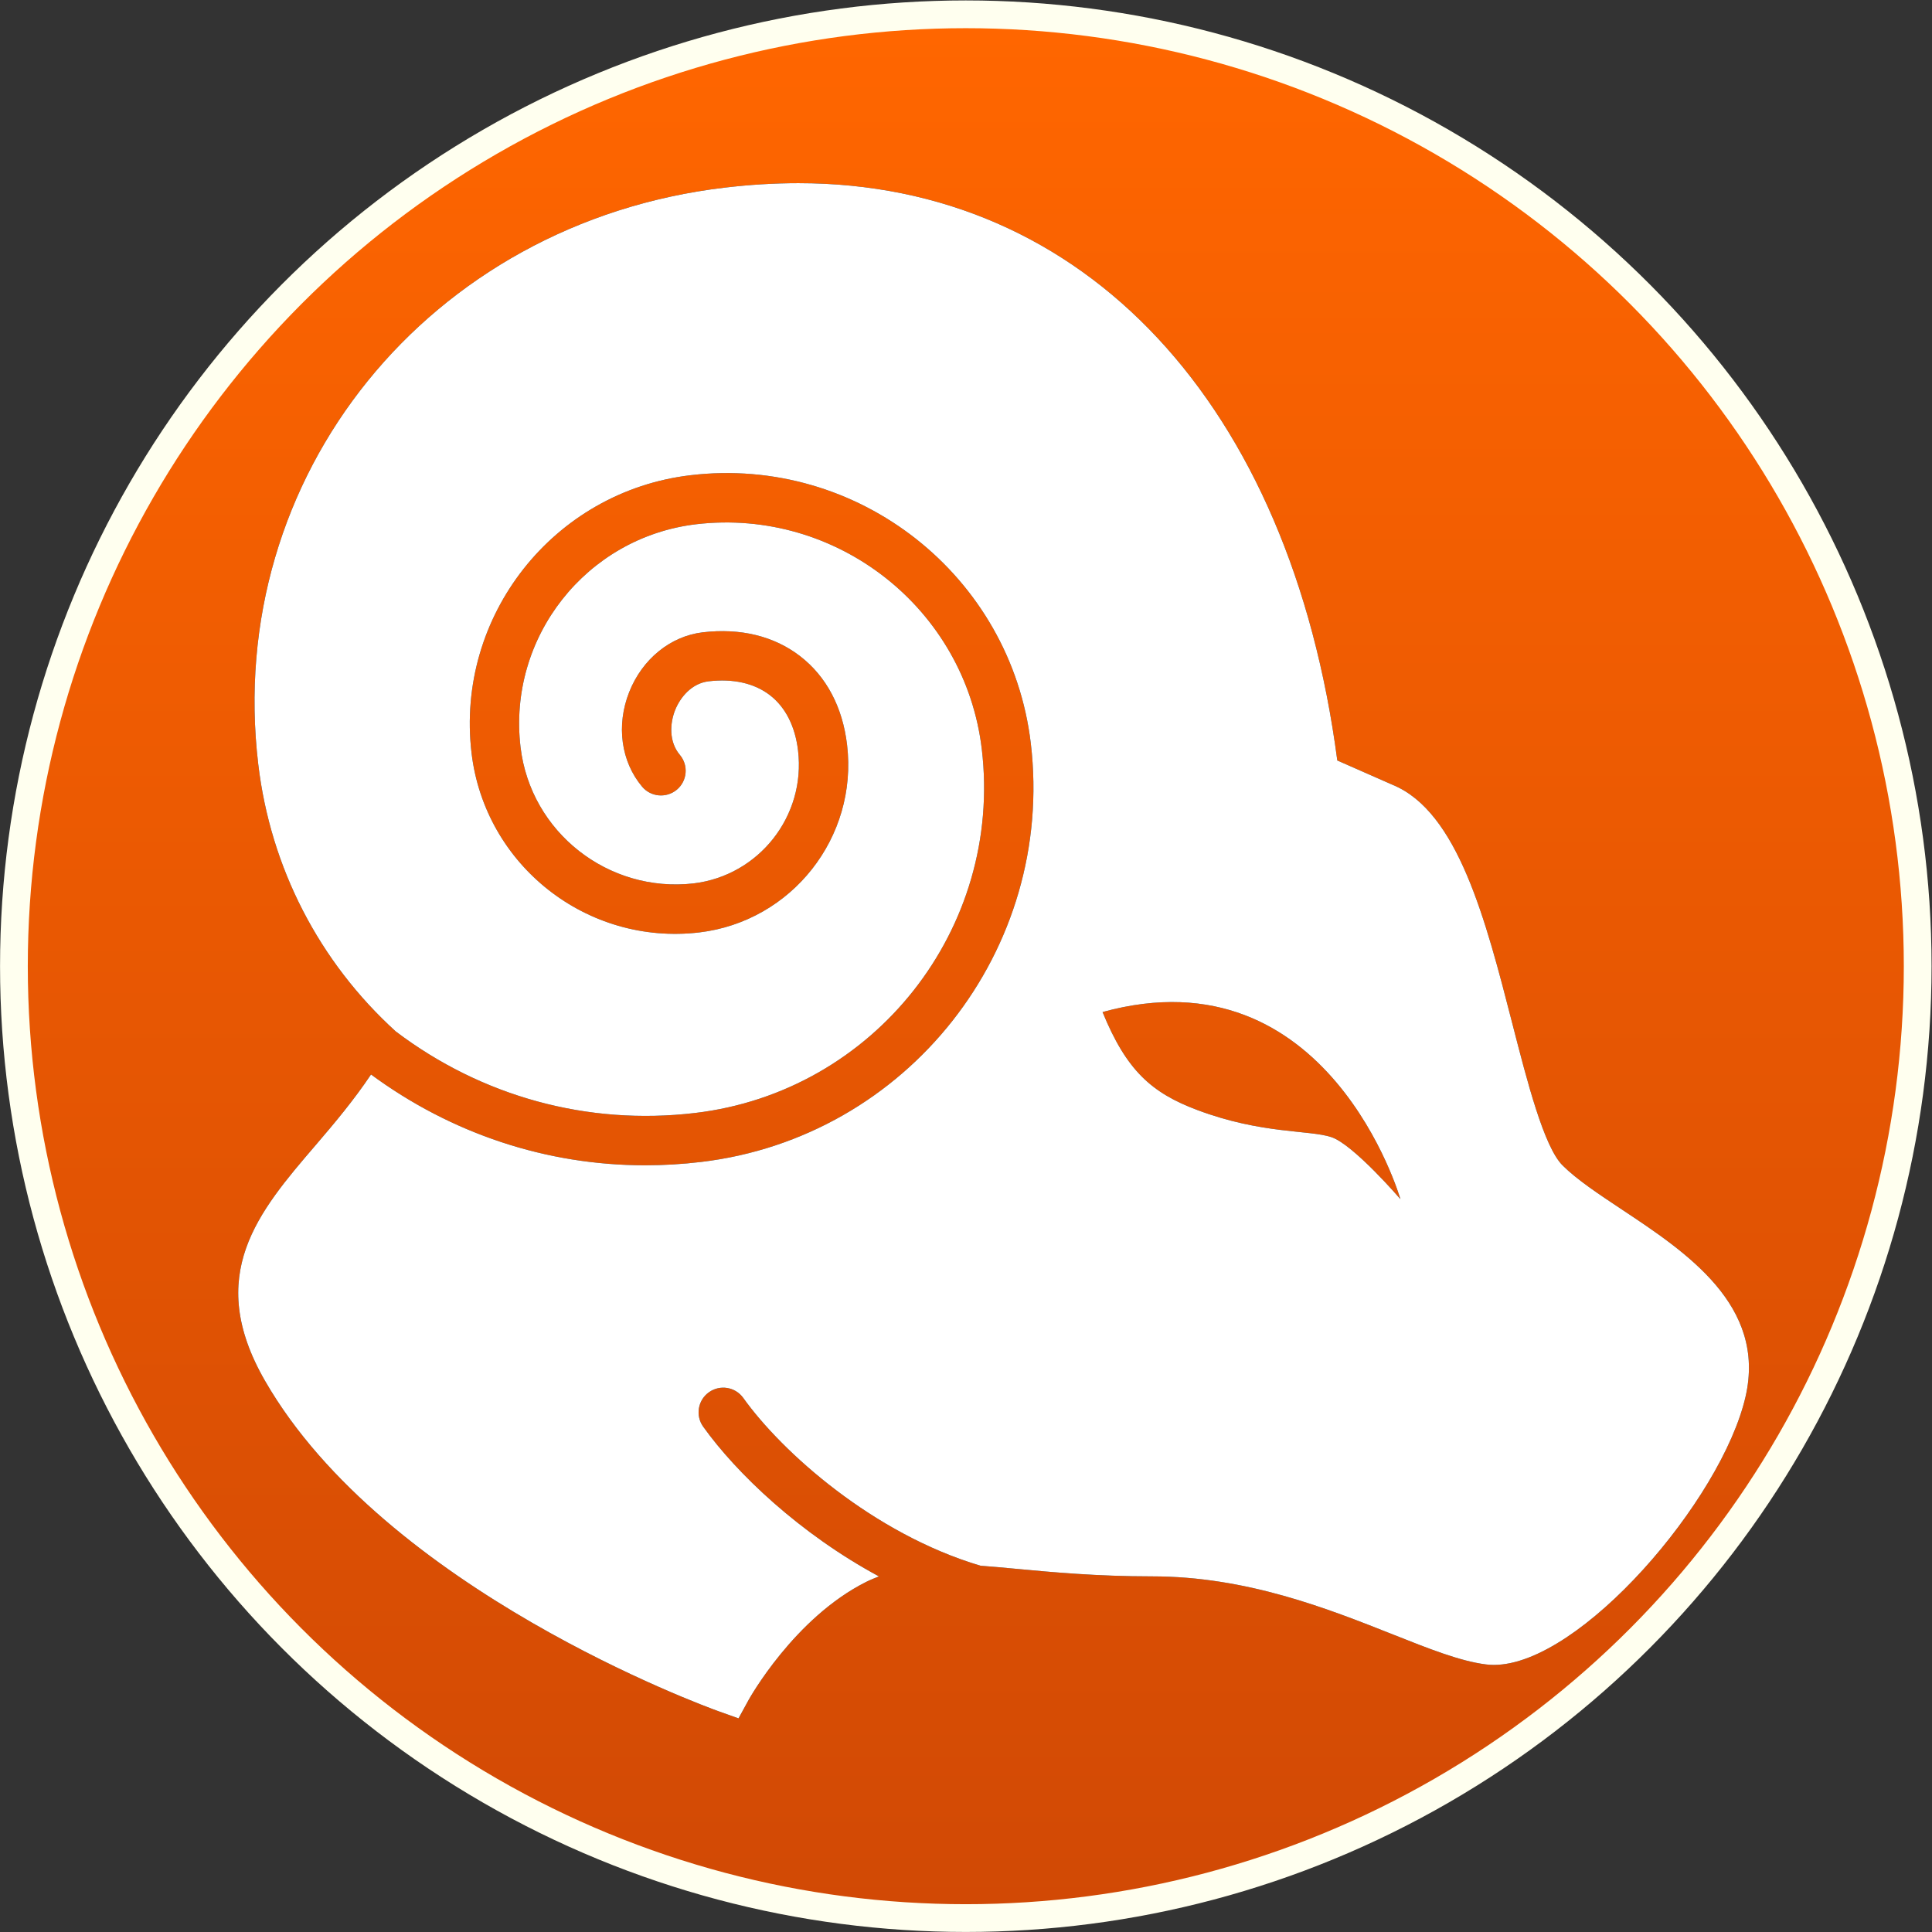
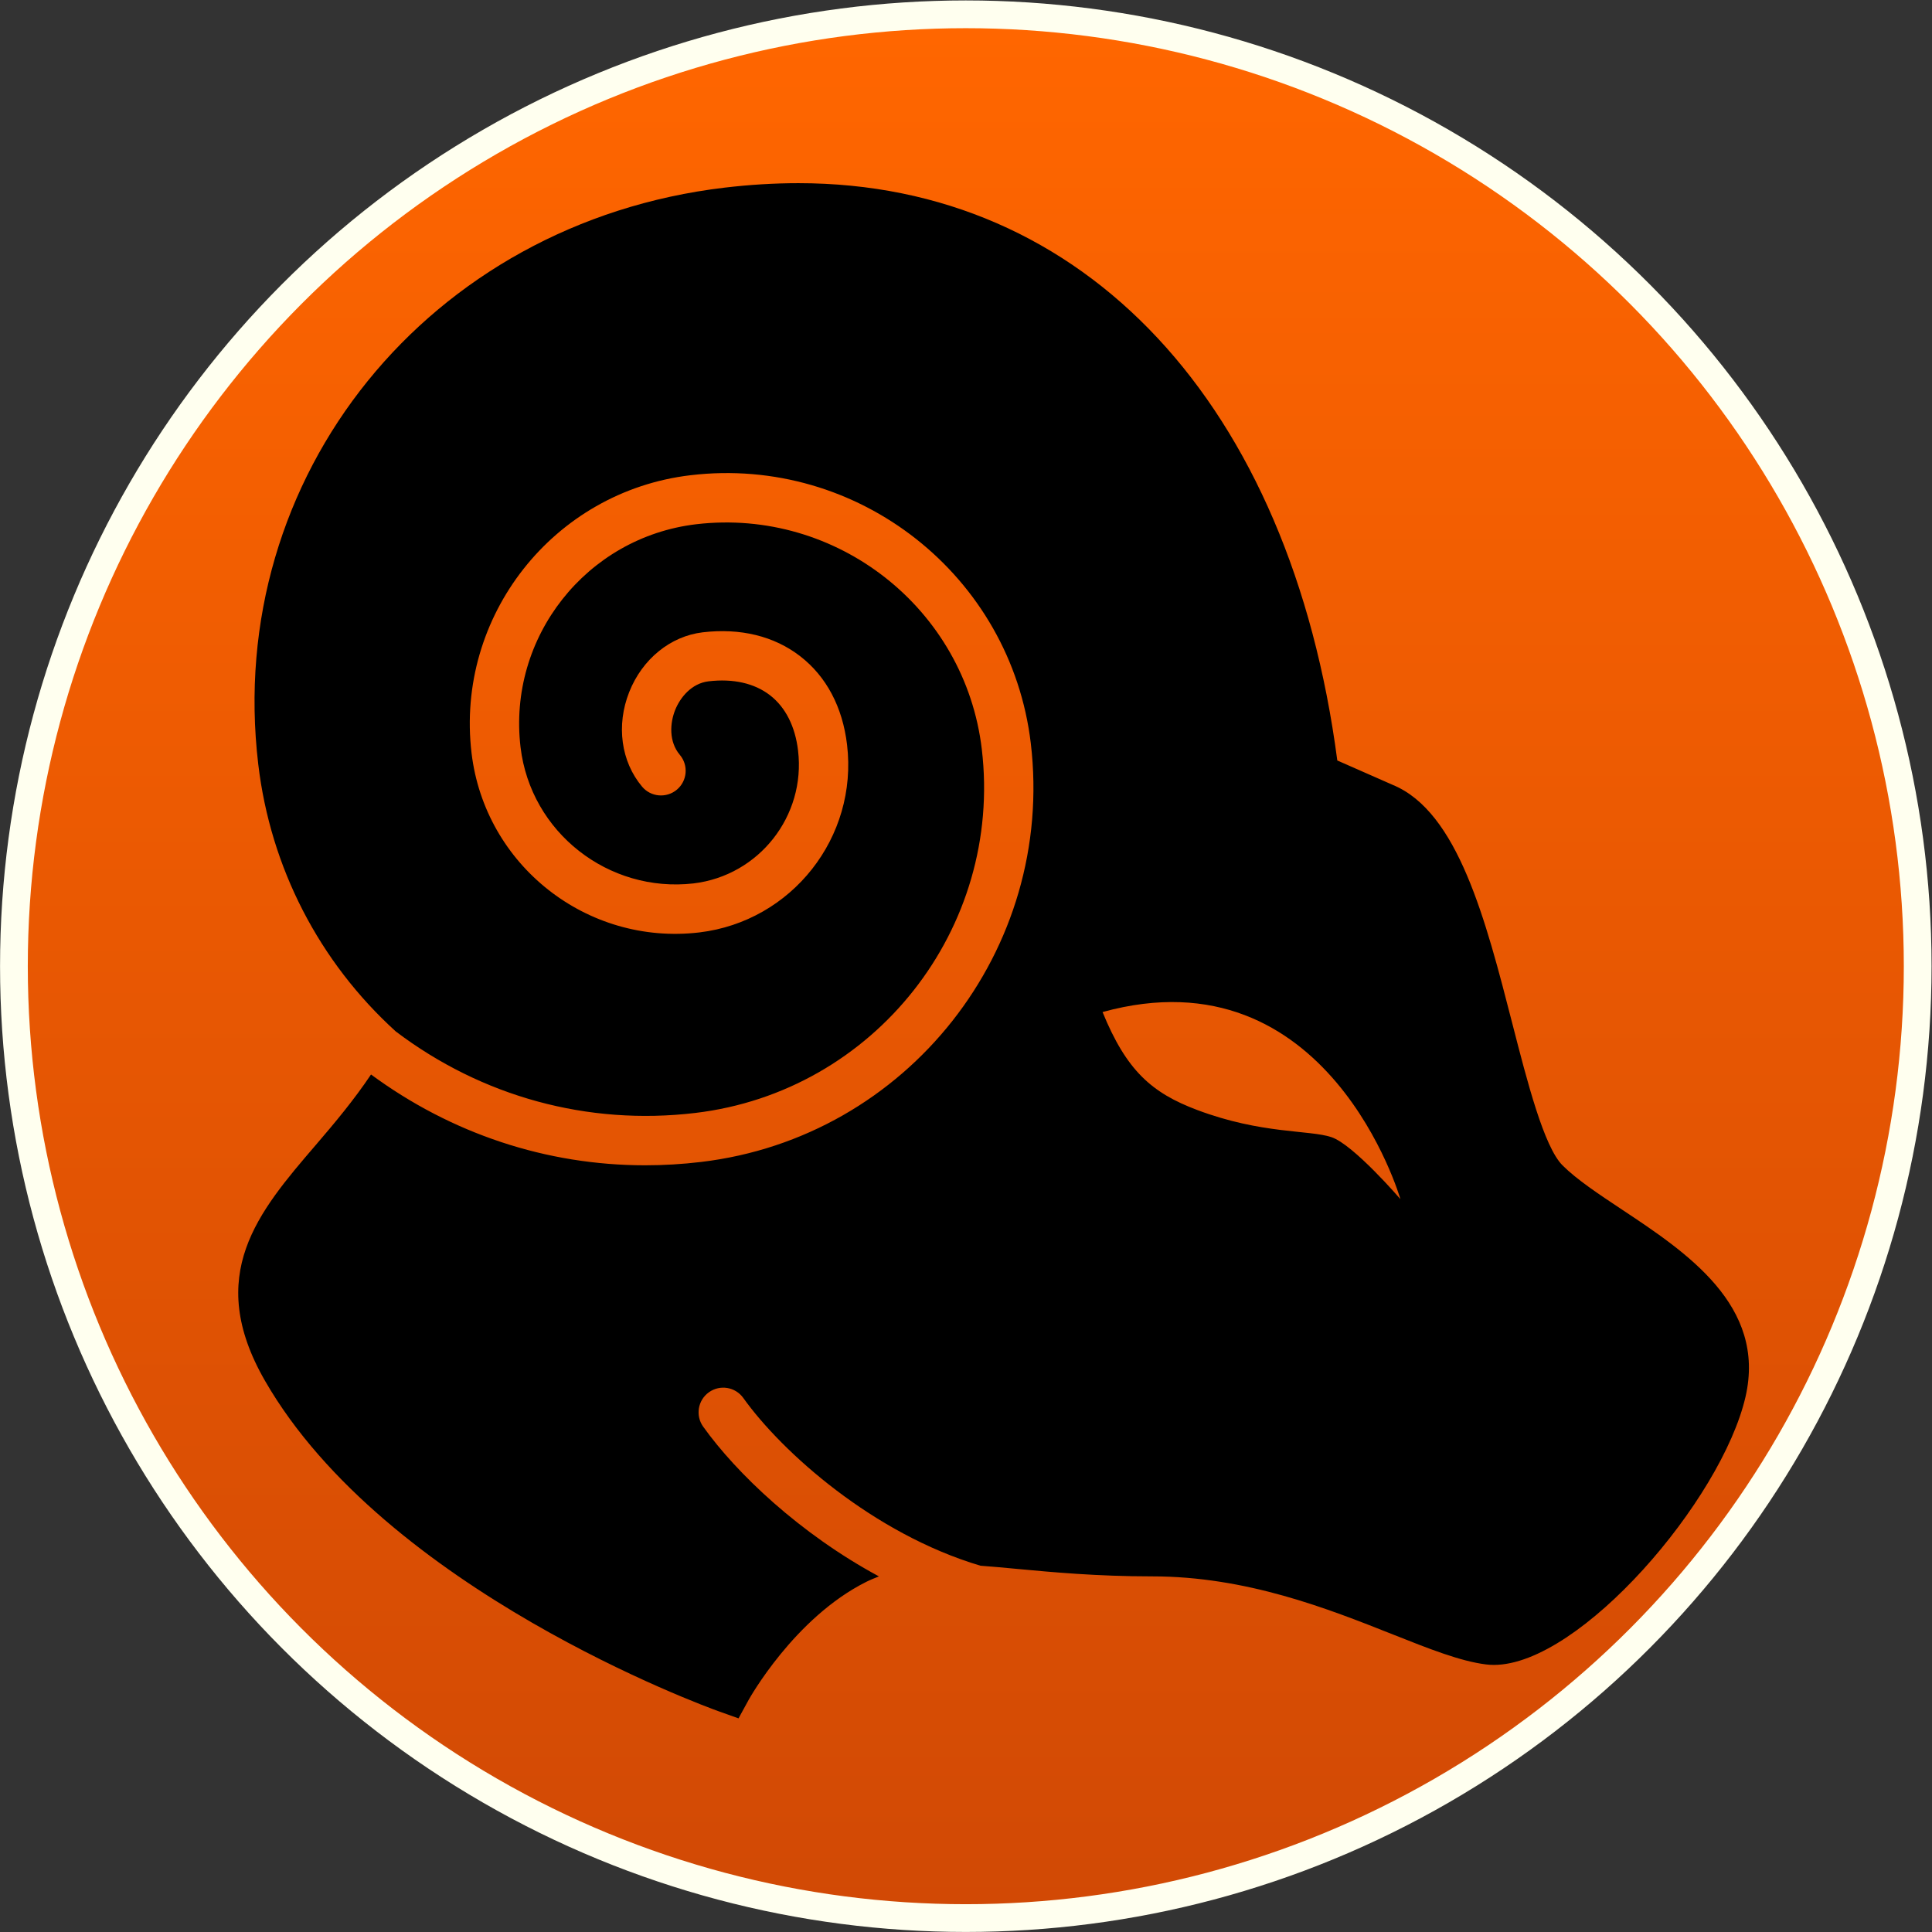
<svg xmlns="http://www.w3.org/2000/svg" xmlns:ns1="http://sodipodi.sourceforge.net/DTD/sodipodi-0.dtd" xmlns:ns2="http://www.inkscape.org/namespaces/inkscape" xmlns:xlink="http://www.w3.org/1999/xlink" version="1.1" id="svg190" xml:space="preserve" width="417.57" height="417.57" viewBox="0 0 417.57 417.57" ns1:docname="aries.svg" ns2:version="0.92.3 (2405546, 2018-03-11)">
  <rect x="0" y="0" width="417.57" height="417.57" fill="#333333" stroke="none" />
  <defs id="defs194">
    <clipPath clipPathUnits="userSpaceOnUse" id="clipPath206">
      <path d="M 0,0 H 256 V 256 H 0 Z" id="path204" ns2:connector-curvature="0" />
    </clipPath>
    <linearGradient x1="0" y1="0" x2="1" y2="0" gradientUnits="userSpaceOnUse" gradientTransform="matrix(-612.8,317.369,317.369,612.8,402.077,-14.427)" spreadMethod="pad" id="linearGradient218">
      <stop style="stop-opacity:1;stop-color:#be1e4a" offset="0" id="stop212" />
      <stop style="stop-opacity:1;stop-color:#ac193d" offset="0.947" id="stop214" />
      <stop style="stop-opacity:1;stop-color:#ac193d" offset="1" id="stop216" />
    </linearGradient>
    <clipPath clipPathUnits="userSpaceOnUse" id="clipPath228">
-       <path d="M 0,0 H 256 V 256 H 0 Z" id="path226" ns2:connector-curvature="0" />
-     </clipPath>
+       </clipPath>
    <linearGradient x1="0" y1="0" x2="1" y2="0" gradientUnits="userSpaceOnUse" gradientTransform="matrix(-612.8,317.369,317.369,612.8,402.077,-14.427)" spreadMethod="pad" id="linearGradient240">
      <stop style="stop-opacity:1;stop-color:#2e8def" offset="0" id="stop234" />
      <stop style="stop-opacity:1;stop-color:#2672ec" offset="0.947" id="stop236" />
      <stop style="stop-opacity:1;stop-color:#2672ec" offset="1" id="stop238" />
    </linearGradient>
    <clipPath clipPathUnits="userSpaceOnUse" id="clipPath250">
      <path d="M 0,0 H 256 V 256 H 0 Z" id="path248" ns2:connector-curvature="0" />
    </clipPath>
    <linearGradient x1="0" y1="0" x2="1" y2="0" gradientUnits="userSpaceOnUse" gradientTransform="matrix(-612.8,317.369,317.369,612.8,402.077,-14.427)" spreadMethod="pad" id="linearGradient262">
      <stop style="stop-opacity:1;stop-color:#a600ad" offset="0" id="stop256" />
      <stop style="stop-opacity:1;stop-color:#8c0095" offset="0.947" id="stop258" />
      <stop style="stop-opacity:1;stop-color:#8c0095" offset="1" id="stop260" />
    </linearGradient>
    <clipPath clipPathUnits="userSpaceOnUse" id="clipPath272">
-       <path d="M 0,0 H 256 V 256 H 0 Z" id="path270" ns2:connector-curvature="0" />
-     </clipPath>
+       </clipPath>
    <linearGradient x1="0" y1="0" x2="1" y2="0" gradientUnits="userSpaceOnUse" gradientTransform="matrix(-612.8,317.369,317.369,612.8,402.077,-14.427)" spreadMethod="pad" id="linearGradient284">
      <stop style="stop-opacity:1;stop-color:#00a0b1" offset="0" id="stop278" />
      <stop style="stop-opacity:1;stop-color:#008299" offset="0.947" id="stop280" />
      <stop style="stop-opacity:1;stop-color:#008299" offset="1" id="stop282" />
    </linearGradient>
    <clipPath clipPathUnits="userSpaceOnUse" id="clipPath294">
      <path d="M 0,0 H 256 V 256 H 0 Z" id="path292" ns2:connector-curvature="0" />
    </clipPath>
    <linearGradient x1="0" y1="0" x2="1" y2="0" gradientUnits="userSpaceOnUse" gradientTransform="matrix(-612.8,317.369,317.369,612.8,402.077,-14.427)" spreadMethod="pad" id="linearGradient304">
      <stop style="stop-opacity:1;stop-color:#dc572e" offset="0" id="stop300" />
      <stop style="stop-opacity:1;stop-color:#d24726" offset="1" id="stop302" />
    </linearGradient>
    <clipPath clipPathUnits="userSpaceOnUse" id="clipPath314">
-       <path d="M 0,0 H 256 V 256 H 0 Z" id="path312" ns2:connector-curvature="0" />
-     </clipPath>
+       </clipPath>
    <linearGradient x1="0" y1="0" x2="1" y2="0" gradientUnits="userSpaceOnUse" gradientTransform="matrix(-612.8,317.369,317.369,612.8,402.077,-14.427)" spreadMethod="pad" id="linearGradient326">
      <stop style="stop-opacity:1;stop-color:#00a600" offset="0" id="stop320" />
      <stop style="stop-opacity:1;stop-color:#008c00" offset="0.947" id="stop322" />
      <stop style="stop-opacity:1;stop-color:#008c00" offset="1" id="stop324" />
    </linearGradient>
    <clipPath clipPathUnits="userSpaceOnUse" id="clipPath336">
      <path d="M 0,256 H 256 V 0 H 0 Z" id="path334" ns2:connector-curvature="0" />
    </clipPath>
    <clipPath clipPathUnits="userSpaceOnUse" id="clipPath348">
-       <path d="M 0,256 H 256 V 0 H 0 Z" id="path346" ns2:connector-curvature="0" />
-     </clipPath>
+       </clipPath>
    <linearGradient gradientTransform="matrix(0.794,0,0,0.794,-7.539,-263.573)" ns2:collect="always" xlink:href="#test" id="linearGradient997" x1="170.281" y1="-21.217" x2="170.281" y2="365.878" gradientUnits="userSpaceOnUse" />
    <linearGradient x1="0" y1="0" x2="1" y2="0" gradientUnits="userSpaceOnUse" gradientTransform="matrix(-612.8,317.369,317.369,612.8,402.077,-14.427)" spreadMethod="pad" id="test">
      <stop style="stop-opacity:1;stop-color:#ff6600" offset="0" id="stop1292" />
      <stop style="stop-opacity:1;stop-color:#d14905" offset="1" id="stop1294" />
    </linearGradient>
  </defs>
  <ns1:namedview pagecolor="#ffffff" bordercolor="#666666" borderopacity="1" objecttolerance="10" gridtolerance="10" guidetolerance="10" ns2:pageopacity="0" ns2:pageshadow="2" ns2:window-width="1818" ns2:window-height="1026" id="namedview192" showgrid="false" ns2:zoom="1.3828125" ns2:cx="52.781229" ns2:cy="165.29252" ns2:window-x="102" ns2:window-y="31" ns2:window-maximized="1" ns2:current-layer="g198" />
  <g id="g198" ns2:groupmode="layer" ns2:label="Aries" transform="matrix(1.333,0,0,-1.333,38.504,379.066)">
    <circle style="fill:url(#linearGradient997);stroke:#ffffef;stroke-width:4.5;stroke-miterlimit:4;stroke-dasharray:none;stroke-opacity:1;image-rendering:auto" id="path82" cx="127.711" cy="-127.711" transform="scale(1,-1)" r="154.339" />
    <g id="g244" />
    <g id="g330">
      <g id="g332" clip-path="url(#clipPath336)">
        <g id="g338" transform="translate(186.981,99.996)">
          <path d="m 0,0 c -3.582,1.191 -11.297,0.473 -21.738,4.395 -7.391,2.777 -11.481,6.39 -15.36,15.886 36.641,10.102 48.297,-30.336 48.297,-30.336 0,0 -7.609,8.86 -11.199,10.055 M 47.117,-11.742 C 43.344,-9.238 39.781,-6.875 37.48,-4.574 34.473,-1.57 31.758,9.008 29.363,18.34 25.02,35.262 20.523,52.762 9.953,57.113 L 0.965,61.07 c -7.606,57.809 -40.938,93.606 -87.379,93.606 -3.891,0 -7.922,-0.246 -11.981,-0.727 -47.937,-5.691 -81.144,-46.761 -75.597,-93.5 1.988,-16.754 9.867,-32.015 22.285,-43.304 13.957,-10.571 31.113,-15.297 48.551,-13.227 29.07,3.445 49.918,29.902 46.48,58.98 -2.707,22.821 -23.519,39.145 -46.304,36.477 -17.817,-2.113 -30.598,-18.332 -28.485,-36.152 1.641,-13.809 14.246,-23.657 28.043,-22.086 10.609,1.265 18.219,10.926 16.953,21.539 -0.465,3.929 -2.039,7.031 -4.554,8.976 -2.524,1.95 -5.977,2.723 -9.954,2.254 -2.769,-0.328 -4.621,-2.636 -5.433,-4.687 -0.82,-2.078 -1.047,-5.074 0.777,-7.242 1.426,-1.692 1.207,-4.215 -0.48,-5.637 -1.707,-1.426 -4.223,-1.199 -5.637,0.48 -3.426,4.071 -4.23,9.95 -2.098,15.34 2.118,5.356 6.688,9.07 11.926,9.692 6.109,0.718 11.574,-0.614 15.789,-3.868 4.258,-3.289 6.887,-8.257 7.61,-14.367 1.785,-14.988 -8.961,-28.637 -23.957,-30.426 -18.227,-2.148 -34.766,10.899 -36.93,29.09 -2.629,22.199 13.289,42.403 35.484,45.039 27.211,3.243 51.969,-16.285 55.196,-43.48 3.957,-33.461 -20.036,-63.902 -53.481,-67.867 -3.027,-0.36 -6.051,-0.539 -9.051,-0.539 -16,0 -31.422,5.125 -44.445,14.722 -2.785,-4.152 -5.891,-7.859 -8.969,-11.445 -9.304,-10.84 -18.09,-21.082 -8.222,-38.219 19.507,-33.883 71.363,-52.797 73.558,-53.586 l 3.219,-1.148 1.641,2.996 c 0.074,0.133 7.398,13.305 19.082,19.144 0.679,0.34 1.363,0.602 2.043,0.879 -12.84,6.918 -23.122,16.75 -28.497,24.278 -1.285,1.797 -0.867,4.297 0.93,5.578 1.801,1.285 4.293,0.867 5.578,-0.93 6.293,-8.812 21.098,-22.035 38.457,-27.195 1.832,-0.133 3.766,-0.313 5.844,-0.508 5.813,-0.543 13.043,-1.219 21.969,-1.219 15.316,0 28.492,-5.226 39.082,-9.429 5.847,-2.321 10.898,-4.325 15.039,-4.844 0.426,-0.055 0.859,-0.082 1.312,-0.082 13.969,0.004 36.926,26.699 40.793,43.465 3.414,14.804 -9.589,23.433 -20.035,30.367" style="fill:#000000;fill-opacity:1;fill-rule:nonzero;stroke:none" id="path340" ns2:connector-curvature="0" />
        </g>
      </g>
    </g>
    <g id="g342">
      <g id="g344" clip-path="url(#clipPath348)">
        <g id="g350" transform="translate(186.981,99.996)">
-           <path d="m 0,0 c -3.582,1.191 -11.297,0.473 -21.738,4.395 -7.391,2.777 -11.481,6.39 -15.36,15.886 36.641,10.102 48.297,-30.336 48.297,-30.336 0,0 -7.609,8.86 -11.199,10.055 M 47.117,-11.742 C 43.344,-9.238 39.781,-6.875 37.48,-4.574 34.473,-1.57 31.758,9.008 29.363,18.34 25.02,35.262 20.523,52.762 9.953,57.113 L 0.965,61.07 c -7.606,57.809 -40.938,93.606 -87.379,93.606 -3.891,0 -7.922,-0.246 -11.981,-0.727 -47.937,-5.691 -81.144,-46.761 -75.597,-93.5 1.988,-16.754 9.867,-32.015 22.285,-43.304 13.957,-10.571 31.113,-15.297 48.551,-13.227 29.07,3.445 49.918,29.902 46.48,58.98 -2.707,22.821 -23.519,39.145 -46.304,36.477 -17.817,-2.113 -30.598,-18.332 -28.485,-36.152 1.641,-13.809 14.246,-23.657 28.043,-22.086 10.609,1.265 18.219,10.926 16.953,21.539 -0.465,3.929 -2.039,7.031 -4.554,8.976 -2.524,1.95 -5.977,2.723 -9.954,2.254 -2.769,-0.328 -4.621,-2.636 -5.433,-4.687 -0.82,-2.078 -1.047,-5.074 0.777,-7.242 1.426,-1.692 1.207,-4.215 -0.48,-5.637 -1.707,-1.426 -4.223,-1.199 -5.637,0.48 -3.426,4.071 -4.23,9.95 -2.098,15.34 2.118,5.356 6.688,9.07 11.926,9.692 6.109,0.718 11.574,-0.614 15.789,-3.868 4.258,-3.289 6.887,-8.257 7.61,-14.367 1.785,-14.988 -8.961,-28.637 -23.957,-30.426 -18.227,-2.148 -34.766,10.899 -36.93,29.09 -2.629,22.199 13.289,42.403 35.484,45.039 27.211,3.243 51.969,-16.285 55.196,-43.48 3.957,-33.461 -20.036,-63.902 -53.481,-67.867 -3.027,-0.36 -6.051,-0.539 -9.051,-0.539 -16,0 -31.422,5.125 -44.445,14.722 -2.785,-4.152 -5.891,-7.859 -8.969,-11.445 -9.304,-10.84 -18.09,-21.082 -8.222,-38.219 19.507,-33.883 71.363,-52.797 73.558,-53.586 l 3.219,-1.148 1.641,2.996 c 0.074,0.133 7.398,13.305 19.082,19.144 0.679,0.34 1.363,0.602 2.043,0.879 -12.84,6.918 -23.122,16.75 -28.497,24.278 -1.285,1.797 -0.867,4.297 0.93,5.578 1.801,1.285 4.293,0.867 5.578,-0.93 6.293,-8.812 21.098,-22.035 38.457,-27.195 1.832,-0.133 3.766,-0.313 5.844,-0.508 5.813,-0.543 13.043,-1.219 21.969,-1.219 15.316,0 28.492,-5.226 39.082,-9.429 5.847,-2.321 10.898,-4.325 15.039,-4.844 0.426,-0.055 0.859,-0.082 1.312,-0.082 13.969,0.004 36.926,26.699 40.793,43.465 3.414,14.804 -9.589,23.433 -20.035,30.367" style="fill:#ffffff;fill-opacity:1;fill-rule:nonzero;stroke:none" id="path352" ns2:connector-curvature="0" />
+           <path d="m 0,0 c -3.582,1.191 -11.297,0.473 -21.738,4.395 -7.391,2.777 -11.481,6.39 -15.36,15.886 36.641,10.102 48.297,-30.336 48.297,-30.336 0,0 -7.609,8.86 -11.199,10.055 M 47.117,-11.742 C 43.344,-9.238 39.781,-6.875 37.48,-4.574 34.473,-1.57 31.758,9.008 29.363,18.34 25.02,35.262 20.523,52.762 9.953,57.113 L 0.965,61.07 l 3.219,-1.148 1.641,2.996 c 0.074,0.133 7.398,13.305 19.082,19.144 0.679,0.34 1.363,0.602 2.043,0.879 -12.84,6.918 -23.122,16.75 -28.497,24.278 -1.285,1.797 -0.867,4.297 0.93,5.578 1.801,1.285 4.293,0.867 5.578,-0.93 6.293,-8.812 21.098,-22.035 38.457,-27.195 1.832,-0.133 3.766,-0.313 5.844,-0.508 5.813,-0.543 13.043,-1.219 21.969,-1.219 15.316,0 28.492,-5.226 39.082,-9.429 5.847,-2.321 10.898,-4.325 15.039,-4.844 0.426,-0.055 0.859,-0.082 1.312,-0.082 13.969,0.004 36.926,26.699 40.793,43.465 3.414,14.804 -9.589,23.433 -20.035,30.367" style="fill:#ffffff;fill-opacity:1;fill-rule:nonzero;stroke:none" id="path352" ns2:connector-curvature="0" />
        </g>
      </g>
    </g>
  </g>
</svg>